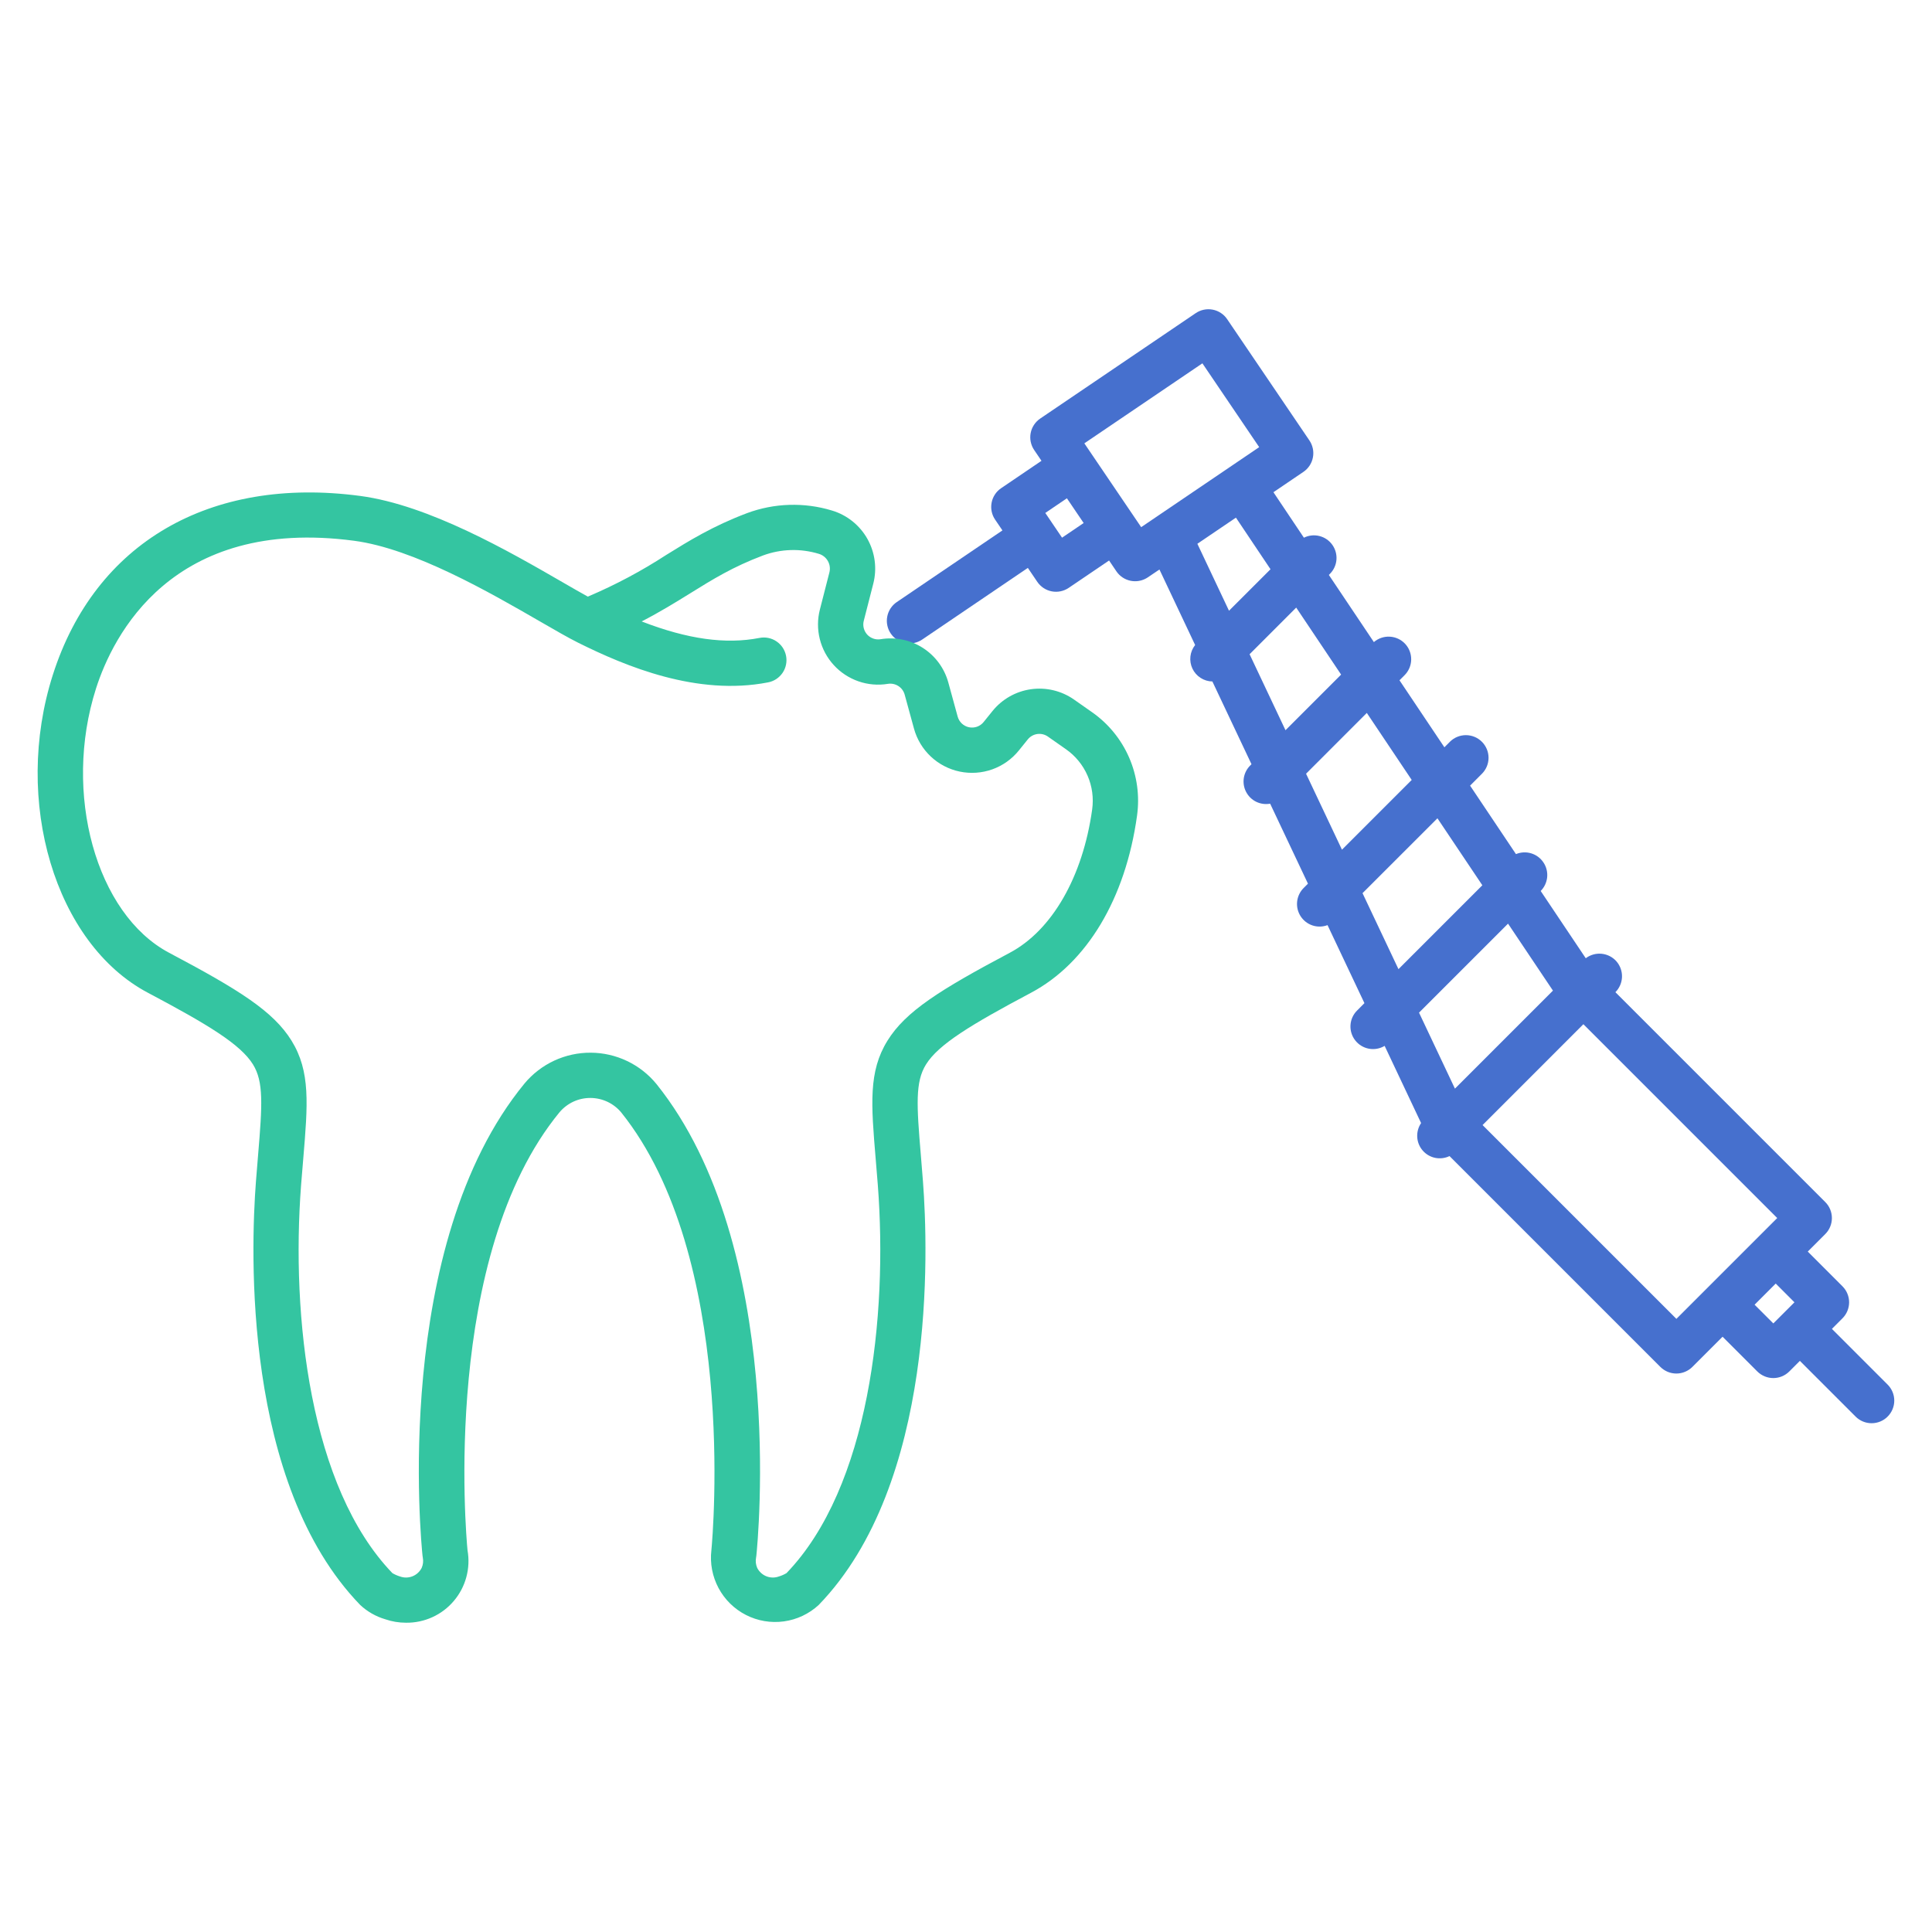
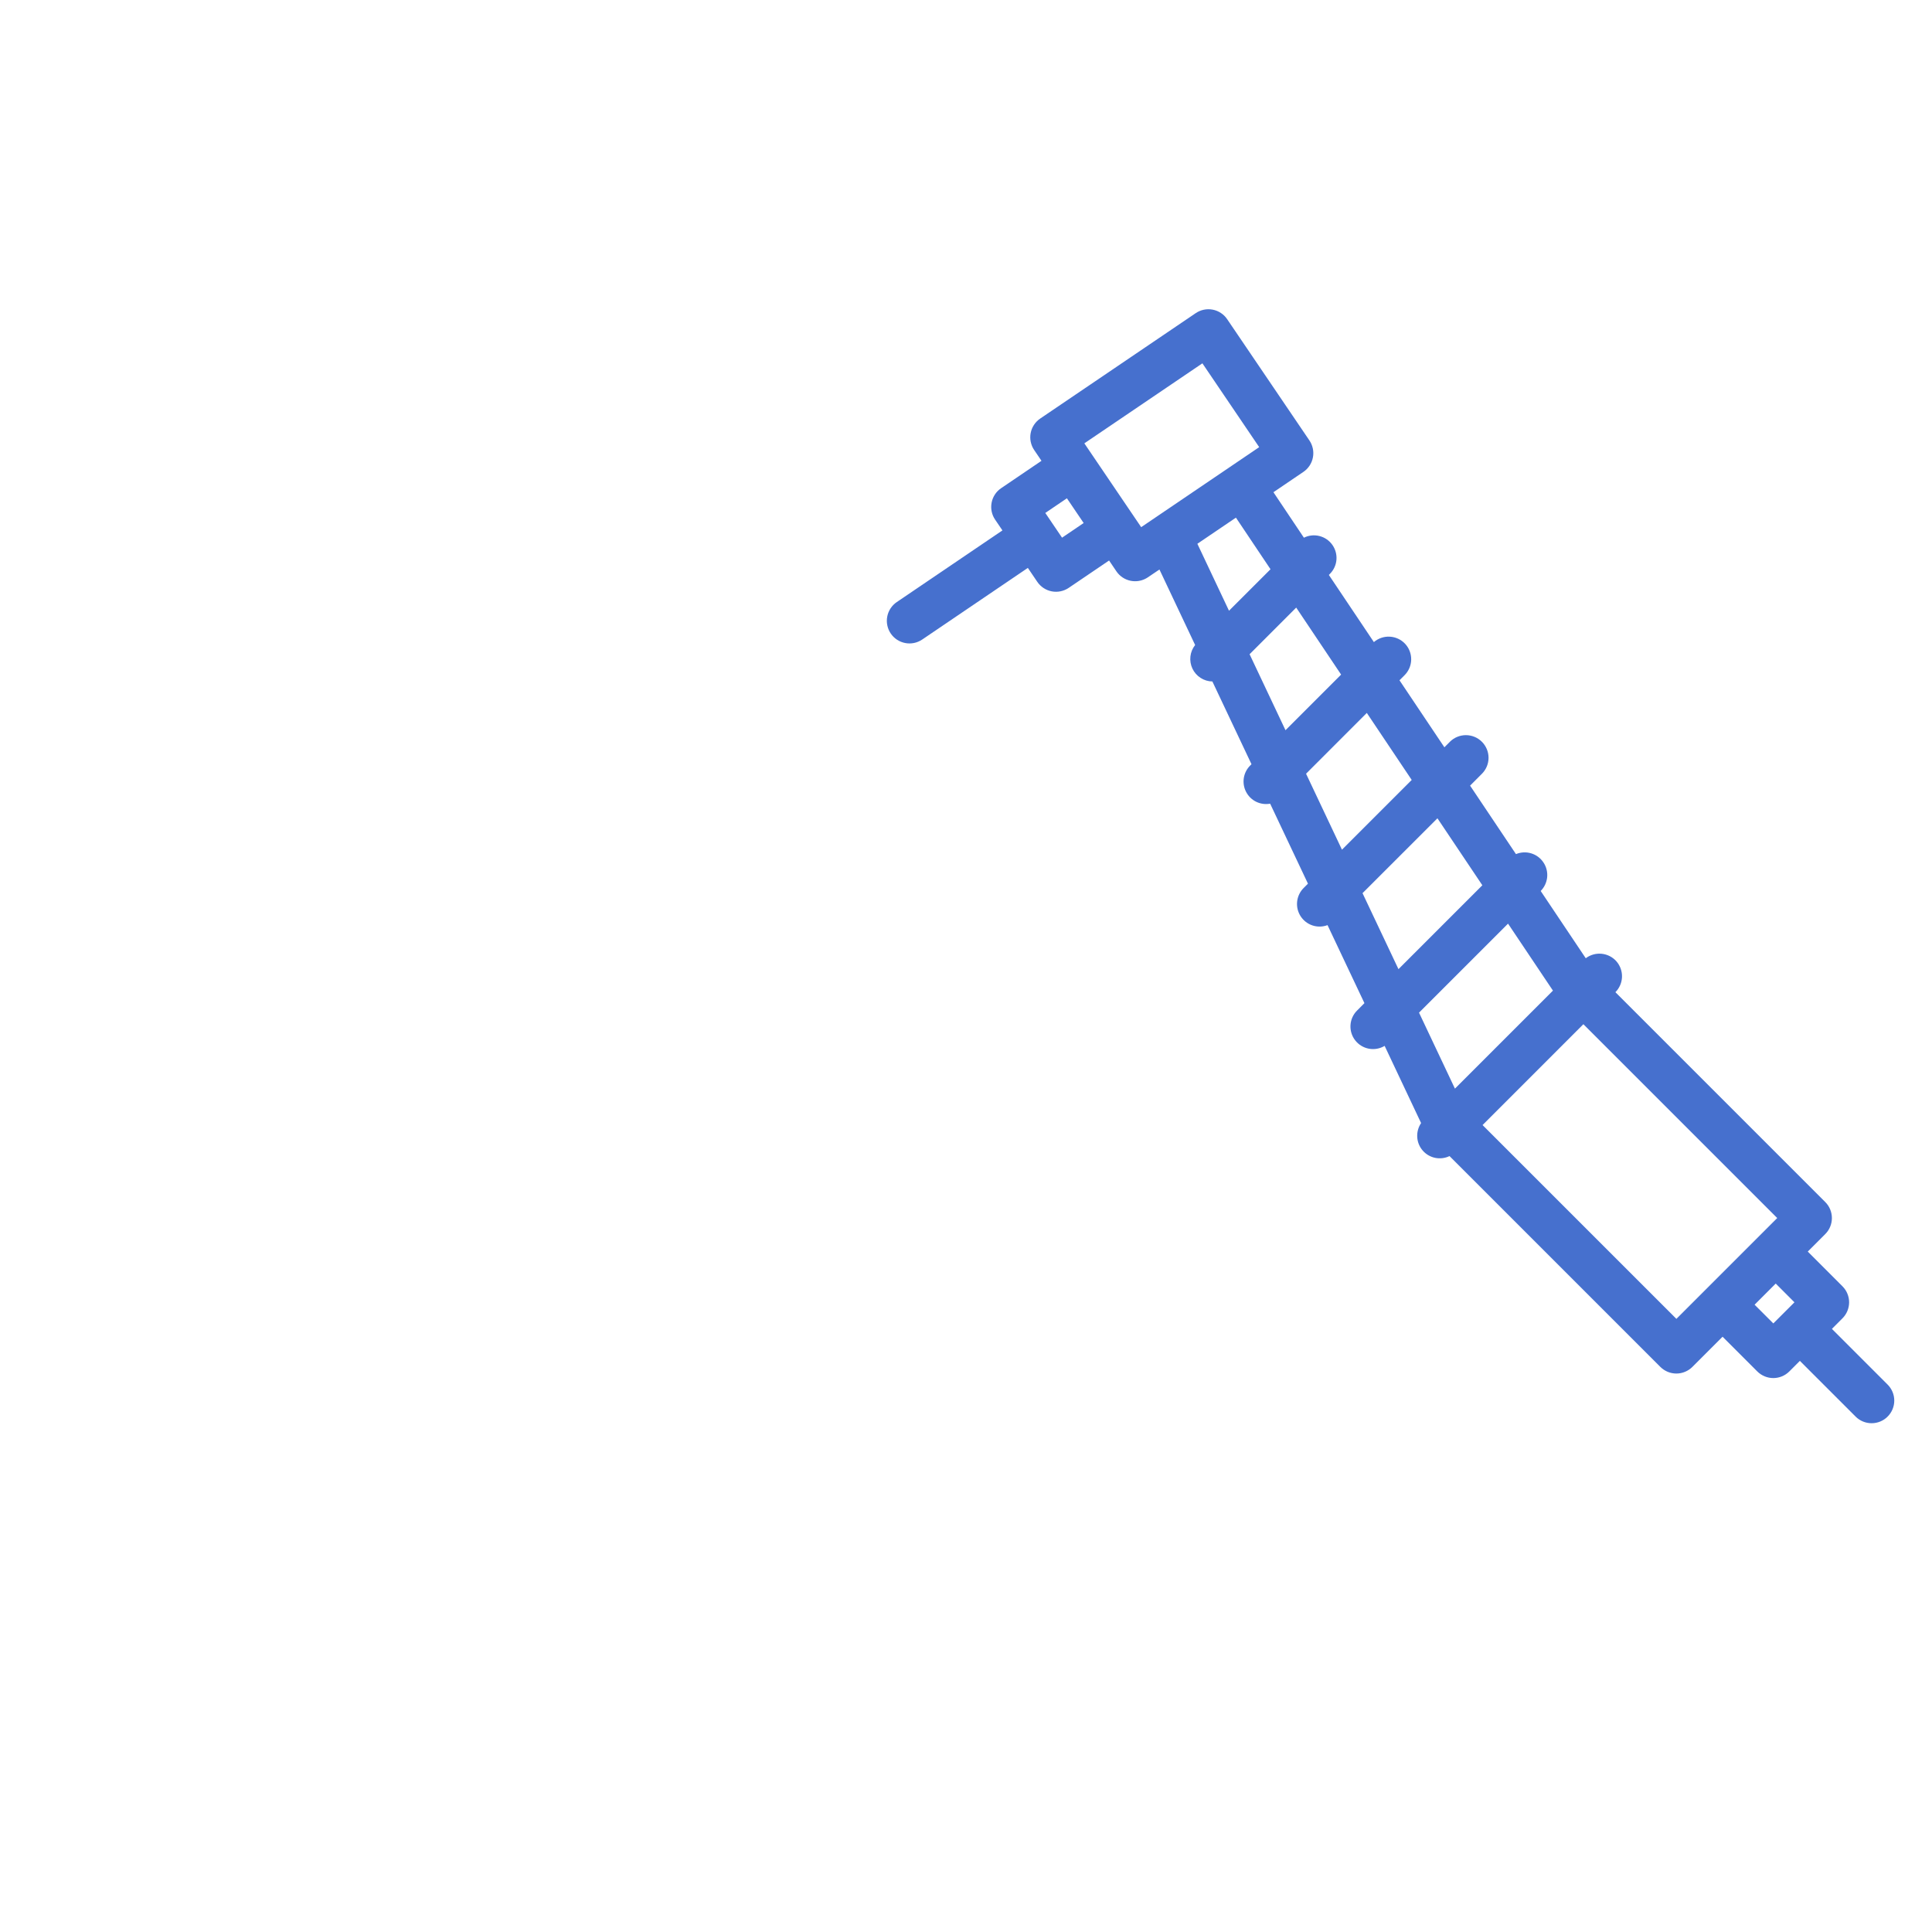
<svg xmlns="http://www.w3.org/2000/svg" width="70" height="70" viewBox="0 0 70 70" fill="none">
  <path d="M66.374 48.148L66.756 47.765C66.832 47.689 66.893 47.598 66.934 47.499C66.975 47.399 66.997 47.293 66.997 47.185C66.997 47.077 66.975 46.97 66.934 46.871C66.893 46.771 66.832 46.681 66.756 46.605L65.499 45.347L66.133 44.712C66.287 44.559 66.373 44.35 66.373 44.133C66.373 43.915 66.287 43.706 66.133 43.553L58.529 35.949C58.676 35.802 58.761 35.605 58.768 35.398C58.775 35.191 58.703 34.989 58.567 34.832C58.43 34.676 58.24 34.578 58.033 34.557C57.827 34.536 57.62 34.594 57.455 34.719L55.822 32.282C55.955 32.148 56.038 31.971 56.057 31.782C56.075 31.594 56.027 31.404 55.921 31.247C55.816 31.089 55.659 30.973 55.478 30.918C55.296 30.863 55.101 30.873 54.926 30.946L53.264 28.465L53.692 28.036C53.846 27.882 53.933 27.674 53.933 27.456C53.933 27.239 53.846 27.03 53.692 26.876C53.538 26.722 53.33 26.636 53.112 26.636C52.895 26.636 52.686 26.722 52.532 26.876L52.333 27.076L50.706 24.648L50.89 24.464C51.04 24.314 51.126 24.112 51.13 23.901C51.134 23.689 51.056 23.484 50.912 23.328C50.768 23.173 50.569 23.08 50.358 23.068C50.146 23.056 49.939 23.126 49.778 23.264L48.147 20.831L48.184 20.794C48.321 20.657 48.406 20.476 48.422 20.282C48.438 20.089 48.384 19.896 48.271 19.738C48.158 19.58 47.993 19.468 47.804 19.421C47.616 19.374 47.417 19.395 47.243 19.482L46.139 17.834L47.224 17.098C47.313 17.038 47.389 16.96 47.449 16.87C47.508 16.78 47.549 16.68 47.569 16.574C47.59 16.468 47.589 16.359 47.567 16.254C47.545 16.148 47.503 16.048 47.443 15.959L44.462 11.564C44.34 11.384 44.152 11.26 43.938 11.219C43.724 11.178 43.503 11.224 43.323 11.346L37.689 15.165C37.509 15.287 37.384 15.476 37.343 15.69C37.302 15.903 37.348 16.125 37.47 16.305L37.735 16.696L36.273 17.688C36.093 17.809 35.969 17.998 35.928 18.212C35.887 18.425 35.932 18.647 36.055 18.827L36.32 19.218L32.492 21.814C32.403 21.874 32.326 21.952 32.267 22.042C32.208 22.132 32.167 22.232 32.147 22.338C32.126 22.444 32.127 22.553 32.149 22.658C32.17 22.764 32.213 22.864 32.273 22.953C32.334 23.042 32.411 23.119 32.501 23.178C32.591 23.237 32.692 23.278 32.797 23.298C32.903 23.319 33.012 23.318 33.118 23.296C33.223 23.275 33.323 23.232 33.413 23.172L37.241 20.576L37.582 21.08C37.705 21.261 37.893 21.385 38.107 21.426C38.32 21.467 38.542 21.421 38.722 21.299L40.184 20.308L40.449 20.7C40.571 20.88 40.76 21.004 40.974 21.045C41.025 21.055 41.076 21.059 41.128 21.059C41.292 21.059 41.453 21.01 41.589 20.918L42.009 20.634L43.302 23.37C43.208 23.489 43.148 23.632 43.131 23.783C43.114 23.934 43.139 24.087 43.204 24.225C43.269 24.362 43.371 24.479 43.499 24.561C43.627 24.644 43.775 24.689 43.927 24.691L45.344 27.689L45.301 27.732C45.176 27.854 45.094 28.014 45.066 28.186C45.039 28.359 45.067 28.536 45.148 28.691C45.228 28.846 45.356 28.972 45.513 29.049C45.67 29.126 45.848 29.15 46.02 29.119L47.39 32.017L47.236 32.171C47.103 32.303 47.019 32.476 46.998 32.662C46.977 32.849 47.021 33.036 47.122 33.194C47.223 33.352 47.375 33.471 47.553 33.53C47.731 33.589 47.924 33.585 48.099 33.519L49.436 36.346L49.173 36.61C49.03 36.751 48.944 36.938 48.931 37.138C48.918 37.337 48.978 37.535 49.101 37.693C49.223 37.851 49.4 37.959 49.596 37.996C49.793 38.033 49.996 37.997 50.168 37.894L51.489 40.691C51.388 40.839 51.339 41.017 51.349 41.197C51.358 41.376 51.428 41.548 51.545 41.684C51.662 41.82 51.821 41.914 51.998 41.951C52.174 41.987 52.357 41.965 52.519 41.887L60.158 49.526C60.312 49.679 60.52 49.766 60.738 49.766C60.955 49.766 61.164 49.679 61.318 49.526L62.412 48.432L63.67 49.69C63.824 49.843 64.033 49.93 64.25 49.93C64.468 49.93 64.677 49.843 64.83 49.69L65.213 49.307L67.232 51.326C67.386 51.48 67.595 51.566 67.812 51.566C68.03 51.566 68.239 51.48 68.392 51.326C68.546 51.172 68.633 50.964 68.633 50.746C68.633 50.528 68.546 50.32 68.392 50.166L66.374 48.148ZM52.715 39.443L51.414 36.69L54.639 33.465L56.266 35.892L52.715 39.443ZM38.48 19.481L37.873 18.585L38.656 18.054L39.263 18.95L38.48 19.481ZM39.288 16.063L43.565 13.164L45.623 16.201L41.347 19.1L39.288 16.063ZM44.78 18.755L46.033 20.625L44.529 22.128L43.383 19.702L44.78 18.755ZM45.275 23.704L46.964 22.014L48.591 24.442L46.576 26.457L45.275 23.704ZM47.321 28.033L49.522 25.831L51.149 28.259L48.622 30.786L47.321 28.033ZM49.367 32.361L52.081 29.648L53.708 32.075L50.669 35.114L49.367 32.361ZM60.739 47.785L53.716 40.763L57.369 37.109L64.392 44.132L60.739 47.785ZM63.572 47.272L64.338 46.506L65.016 47.185L64.251 47.95L63.572 47.272Z" fill="#4670CE" />
-   <path d="M5.36 35.97C7.529 37.119 8.714 37.836 9.166 38.566C9.555 39.195 9.504 40.024 9.352 41.838C9.326 42.139 9.299 42.462 9.273 42.81C9.083 45.296 8.793 53.751 13.051 58.151C13.308 58.391 13.618 58.569 13.956 58.668C14.198 58.752 14.453 58.794 14.709 58.794C15.038 58.799 15.364 58.73 15.664 58.594C15.964 58.458 16.23 58.257 16.442 58.006C16.655 57.755 16.811 57.46 16.896 57.142C16.982 56.825 16.997 56.492 16.939 56.168C16.881 55.567 15.999 45.501 20.275 40.296C20.413 40.134 20.584 40.004 20.777 39.914C20.971 39.825 21.181 39.78 21.394 39.781C21.607 39.782 21.817 39.83 22.01 39.92C22.202 40.011 22.373 40.143 22.509 40.307C26.7 45.537 25.832 55.569 25.775 56.168C25.719 56.641 25.81 57.118 26.034 57.538C26.258 57.957 26.605 58.298 27.029 58.514C27.452 58.73 27.932 58.811 28.403 58.746C28.874 58.681 29.314 58.473 29.663 58.151C33.921 53.751 33.631 45.296 33.441 42.81C33.415 42.464 33.388 42.143 33.363 41.842C33.21 40.028 33.159 39.199 33.549 38.57C34 37.84 35.185 37.122 37.355 35.97C39.38 34.895 40.78 32.557 41.197 29.554C41.297 28.839 41.198 28.11 40.91 27.447C40.622 26.785 40.156 26.216 39.564 25.802L38.912 25.345C38.458 25.028 37.902 24.895 37.355 24.972C36.807 25.049 36.309 25.331 35.961 25.761L35.639 26.16C35.577 26.238 35.494 26.296 35.401 26.33C35.307 26.363 35.206 26.37 35.109 26.35C35.011 26.33 34.922 26.283 34.849 26.215C34.777 26.147 34.725 26.06 34.698 25.964L34.361 24.734C34.22 24.214 33.89 23.765 33.436 23.474C32.983 23.183 32.437 23.072 31.905 23.16C31.817 23.174 31.726 23.167 31.642 23.137C31.557 23.108 31.481 23.058 31.42 22.992C31.36 22.925 31.317 22.845 31.295 22.758C31.273 22.671 31.273 22.58 31.296 22.493L31.64 21.15C31.782 20.601 31.705 20.017 31.427 19.523C31.148 19.029 30.689 18.661 30.146 18.498C29.137 18.191 28.055 18.225 27.066 18.592C25.824 19.061 24.965 19.594 24.133 20.11C23.245 20.687 22.309 21.186 21.335 21.601C21.323 21.606 21.311 21.612 21.299 21.617C21.037 21.473 20.725 21.293 20.383 21.095C18.454 19.981 15.54 18.298 13.046 17.968C7.603 17.246 3.442 19.669 1.915 24.449C0.453 29.022 1.998 34.191 5.36 35.97ZM3.478 24.948C4.086 23.046 6.215 18.716 12.831 19.593C15.002 19.881 17.747 21.466 19.563 22.515C20.116 22.835 20.593 23.11 20.95 23.288C22.673 24.145 25.261 25.226 27.832 24.723C27.938 24.703 28.039 24.661 28.128 24.602C28.218 24.542 28.295 24.466 28.356 24.376C28.416 24.287 28.458 24.187 28.479 24.081C28.5 23.975 28.501 23.867 28.48 23.761C28.459 23.655 28.418 23.555 28.359 23.465C28.299 23.375 28.223 23.298 28.133 23.238C28.044 23.177 27.944 23.136 27.838 23.114C27.732 23.093 27.624 23.092 27.518 23.113C26.297 23.351 24.916 23.162 23.249 22.516C23.93 22.164 24.485 21.82 24.997 21.503C25.831 20.985 26.552 20.538 27.644 20.126C28.295 19.885 29.006 19.864 29.67 20.067C29.808 20.108 29.925 20.202 29.996 20.328C30.067 20.453 30.086 20.602 30.05 20.742L29.706 22.085C29.616 22.436 29.615 22.804 29.703 23.155C29.791 23.507 29.965 23.831 30.21 24.098C30.454 24.365 30.762 24.567 31.104 24.686C31.446 24.805 31.813 24.836 32.17 24.777C32.302 24.756 32.437 24.784 32.549 24.856C32.661 24.928 32.743 25.039 32.778 25.168L33.115 26.398C33.221 26.785 33.432 27.136 33.725 27.411C34.017 27.686 34.38 27.874 34.773 27.956C35.166 28.038 35.574 28.01 35.953 27.875C36.331 27.74 36.664 27.503 36.916 27.19L37.238 26.791C37.324 26.684 37.447 26.614 37.583 26.595C37.718 26.576 37.856 26.609 37.968 26.688L38.62 27.145C38.965 27.386 39.236 27.717 39.404 28.103C39.572 28.488 39.629 28.913 39.571 29.329C39.232 31.768 38.117 33.709 36.585 34.521C34.052 35.866 32.81 36.645 32.154 37.707C31.462 38.823 31.562 40.012 31.727 41.98C31.752 42.277 31.779 42.594 31.805 42.936C32.169 47.697 31.491 53.888 28.497 56.997C28.411 57.048 28.319 57.089 28.224 57.117C28.077 57.172 27.916 57.17 27.77 57.113C27.625 57.056 27.506 56.947 27.435 56.808C27.384 56.69 27.369 56.56 27.394 56.434C27.398 56.411 27.402 56.389 27.404 56.366C27.451 55.912 28.512 45.175 23.789 39.281C23.5 38.927 23.136 38.641 22.724 38.444C22.312 38.247 21.861 38.143 21.404 38.141C20.947 38.138 20.495 38.237 20.08 38.429C19.666 38.622 19.299 38.904 19.006 39.255C14.189 45.119 15.261 55.91 15.309 56.367C15.312 56.389 15.315 56.412 15.319 56.434C15.344 56.56 15.33 56.69 15.278 56.808C15.208 56.947 15.088 57.056 14.943 57.113C14.797 57.17 14.636 57.172 14.489 57.117C14.395 57.088 14.303 57.048 14.218 56.998C11.224 53.888 10.545 47.698 10.909 42.936C10.936 42.593 10.963 42.274 10.988 41.977C11.153 40.009 11.253 38.821 10.562 37.704C9.903 36.64 8.661 35.862 6.128 34.521C3.48 33.12 2.267 28.736 3.478 24.948Z" fill="#34C5A1" />
</svg>